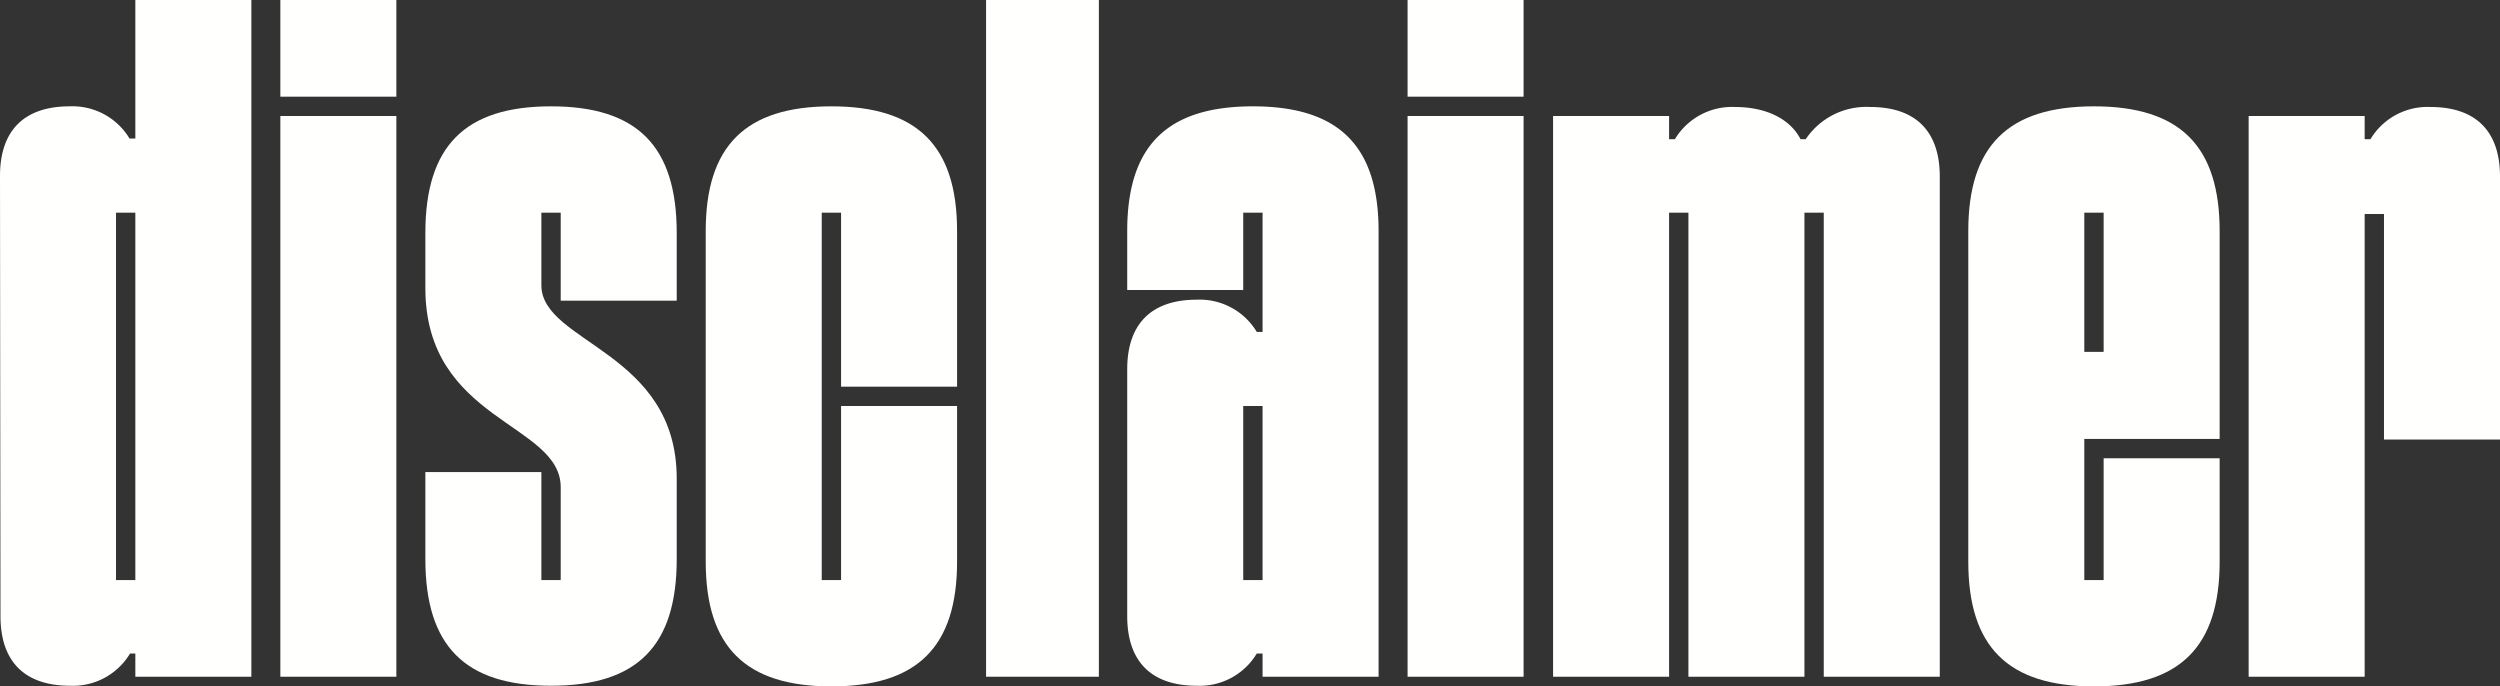
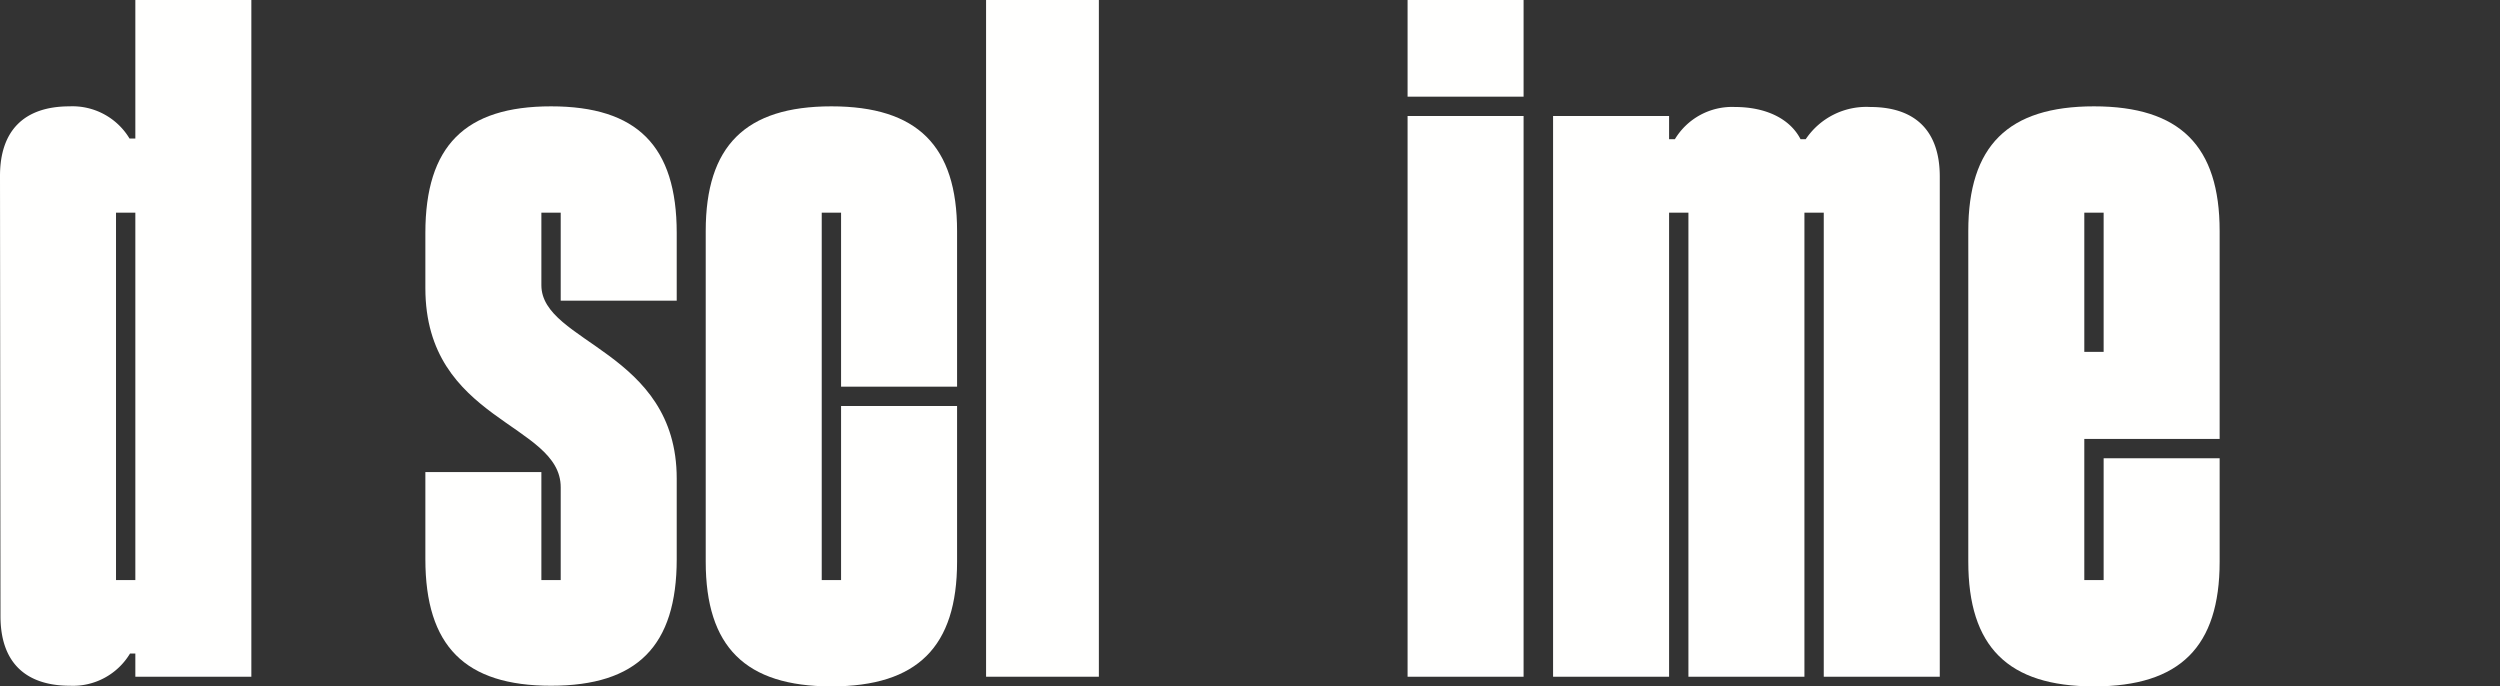
<svg xmlns="http://www.w3.org/2000/svg" viewBox="0 0 155.16 42.6">
  <rect x="0" y="0" width="155.16" height="42.6" fill="#333333" stroke="none" />
  <defs>
    <style>.cls-1{fill:#fffffe;}</style>
  </defs>
  <path class="cls-1" d="M639.93,339.92c0-2.82,1.5-4.32,4.32-4.32a4.13,4.13,0,0,1,3.72,2h.36V329h7.2v42h-7.2v-1.44H648a4.13,4.13,0,0,1-3.72,2c-2.82,0-4.32-1.5-4.32-4.32Zm8.4,2.28h-1.2V365h1.2Z" transform="translate(-639.93 -329)" />
-   <path class="cls-1" d="M657.33,329h7.2v6h-7.2Zm7.2,42V336.2h-7.2V371Z" transform="translate(-639.93 -329)" />
  <path class="cls-1" d="M674.73,365v-5.76c0-4-8.4-4.08-8.4-12.36v-3.42c0-5.4,2.46-7.86,7.8-7.86s7.8,2.46,7.8,7.86v4.2h-7.2V342.2h-1.2v4.5c0,3.6,8.4,4.08,8.4,12v5c0,5.4-2.46,7.86-7.8,7.86s-7.8-2.46-7.8-7.86v-5.4h7.2V365Z" transform="translate(-639.93 -329)" />
  <path class="cls-1" d="M692.13,353V342.2h-1.2V365h1.2V354.2h7.2v9.66c0,5.28-2.46,7.74-7.8,7.74s-7.8-2.46-7.8-7.74V343.34c0-5.28,2.46-7.74,7.8-7.74s7.8,2.46,7.8,7.74V353Z" transform="translate(-639.93 -329)" />
  <path class="cls-1" d="M701.13,371V329h7v42Z" transform="translate(-639.93 -329)" />
-   <path class="cls-1" d="M709.89,343.34c0-5.28,2.46-7.74,7.8-7.74s7.8,2.46,7.8,7.74V371h-7.2v-1.44h-.36a4.13,4.13,0,0,1-3.72,2c-2.82,0-4.32-1.5-4.32-4.32V351.92c0-2.82,1.5-4.32,4.32-4.32a4.13,4.13,0,0,1,3.72,2h.36V342.2h-1.2V347h-7.2Zm8.4,10.86h-1.2V365h1.2Z" transform="translate(-639.93 -329)" />
  <path class="cls-1" d="M727.29,329h7.2v6h-7.2Zm7.2,42V336.2h-7.2V371Z" transform="translate(-639.93 -329)" />
  <path class="cls-1" d="M752,337.64a4.53,4.53,0,0,1,4-2c2.82,0,4.32,1.5,4.32,4.32V371h-7.2V342.2h-1.2V371h-7.2V342.2h-1.2V371h-7.2V336.2h7.2v1.44h.36a4.14,4.14,0,0,1,3.72-2c1.92,0,3.42.72,4.08,2Z" transform="translate(-639.93 -329)" />
  <path class="cls-1" d="M769.29,365h1.2v-7.56h7.2v6.42c0,5.28-2.46,7.74-7.8,7.74s-7.8-2.46-7.8-7.74V343.34c0-5.28,2.46-7.74,7.8-7.74s7.8,2.46,7.8,7.74v12.9h-8.4Zm0-22.8v8.64h1.2V342.2Z" transform="translate(-639.93 -329)" />
-   <path class="cls-1" d="M787.05,337.64a4.13,4.13,0,0,1,3.72-2c2.82,0,4.32,1.5,4.32,4.32v16.32h-7.2v-14h-1.2V371h-7.2V336.2h7.2v1.44Z" transform="translate(-639.93 -329)" />
</svg>